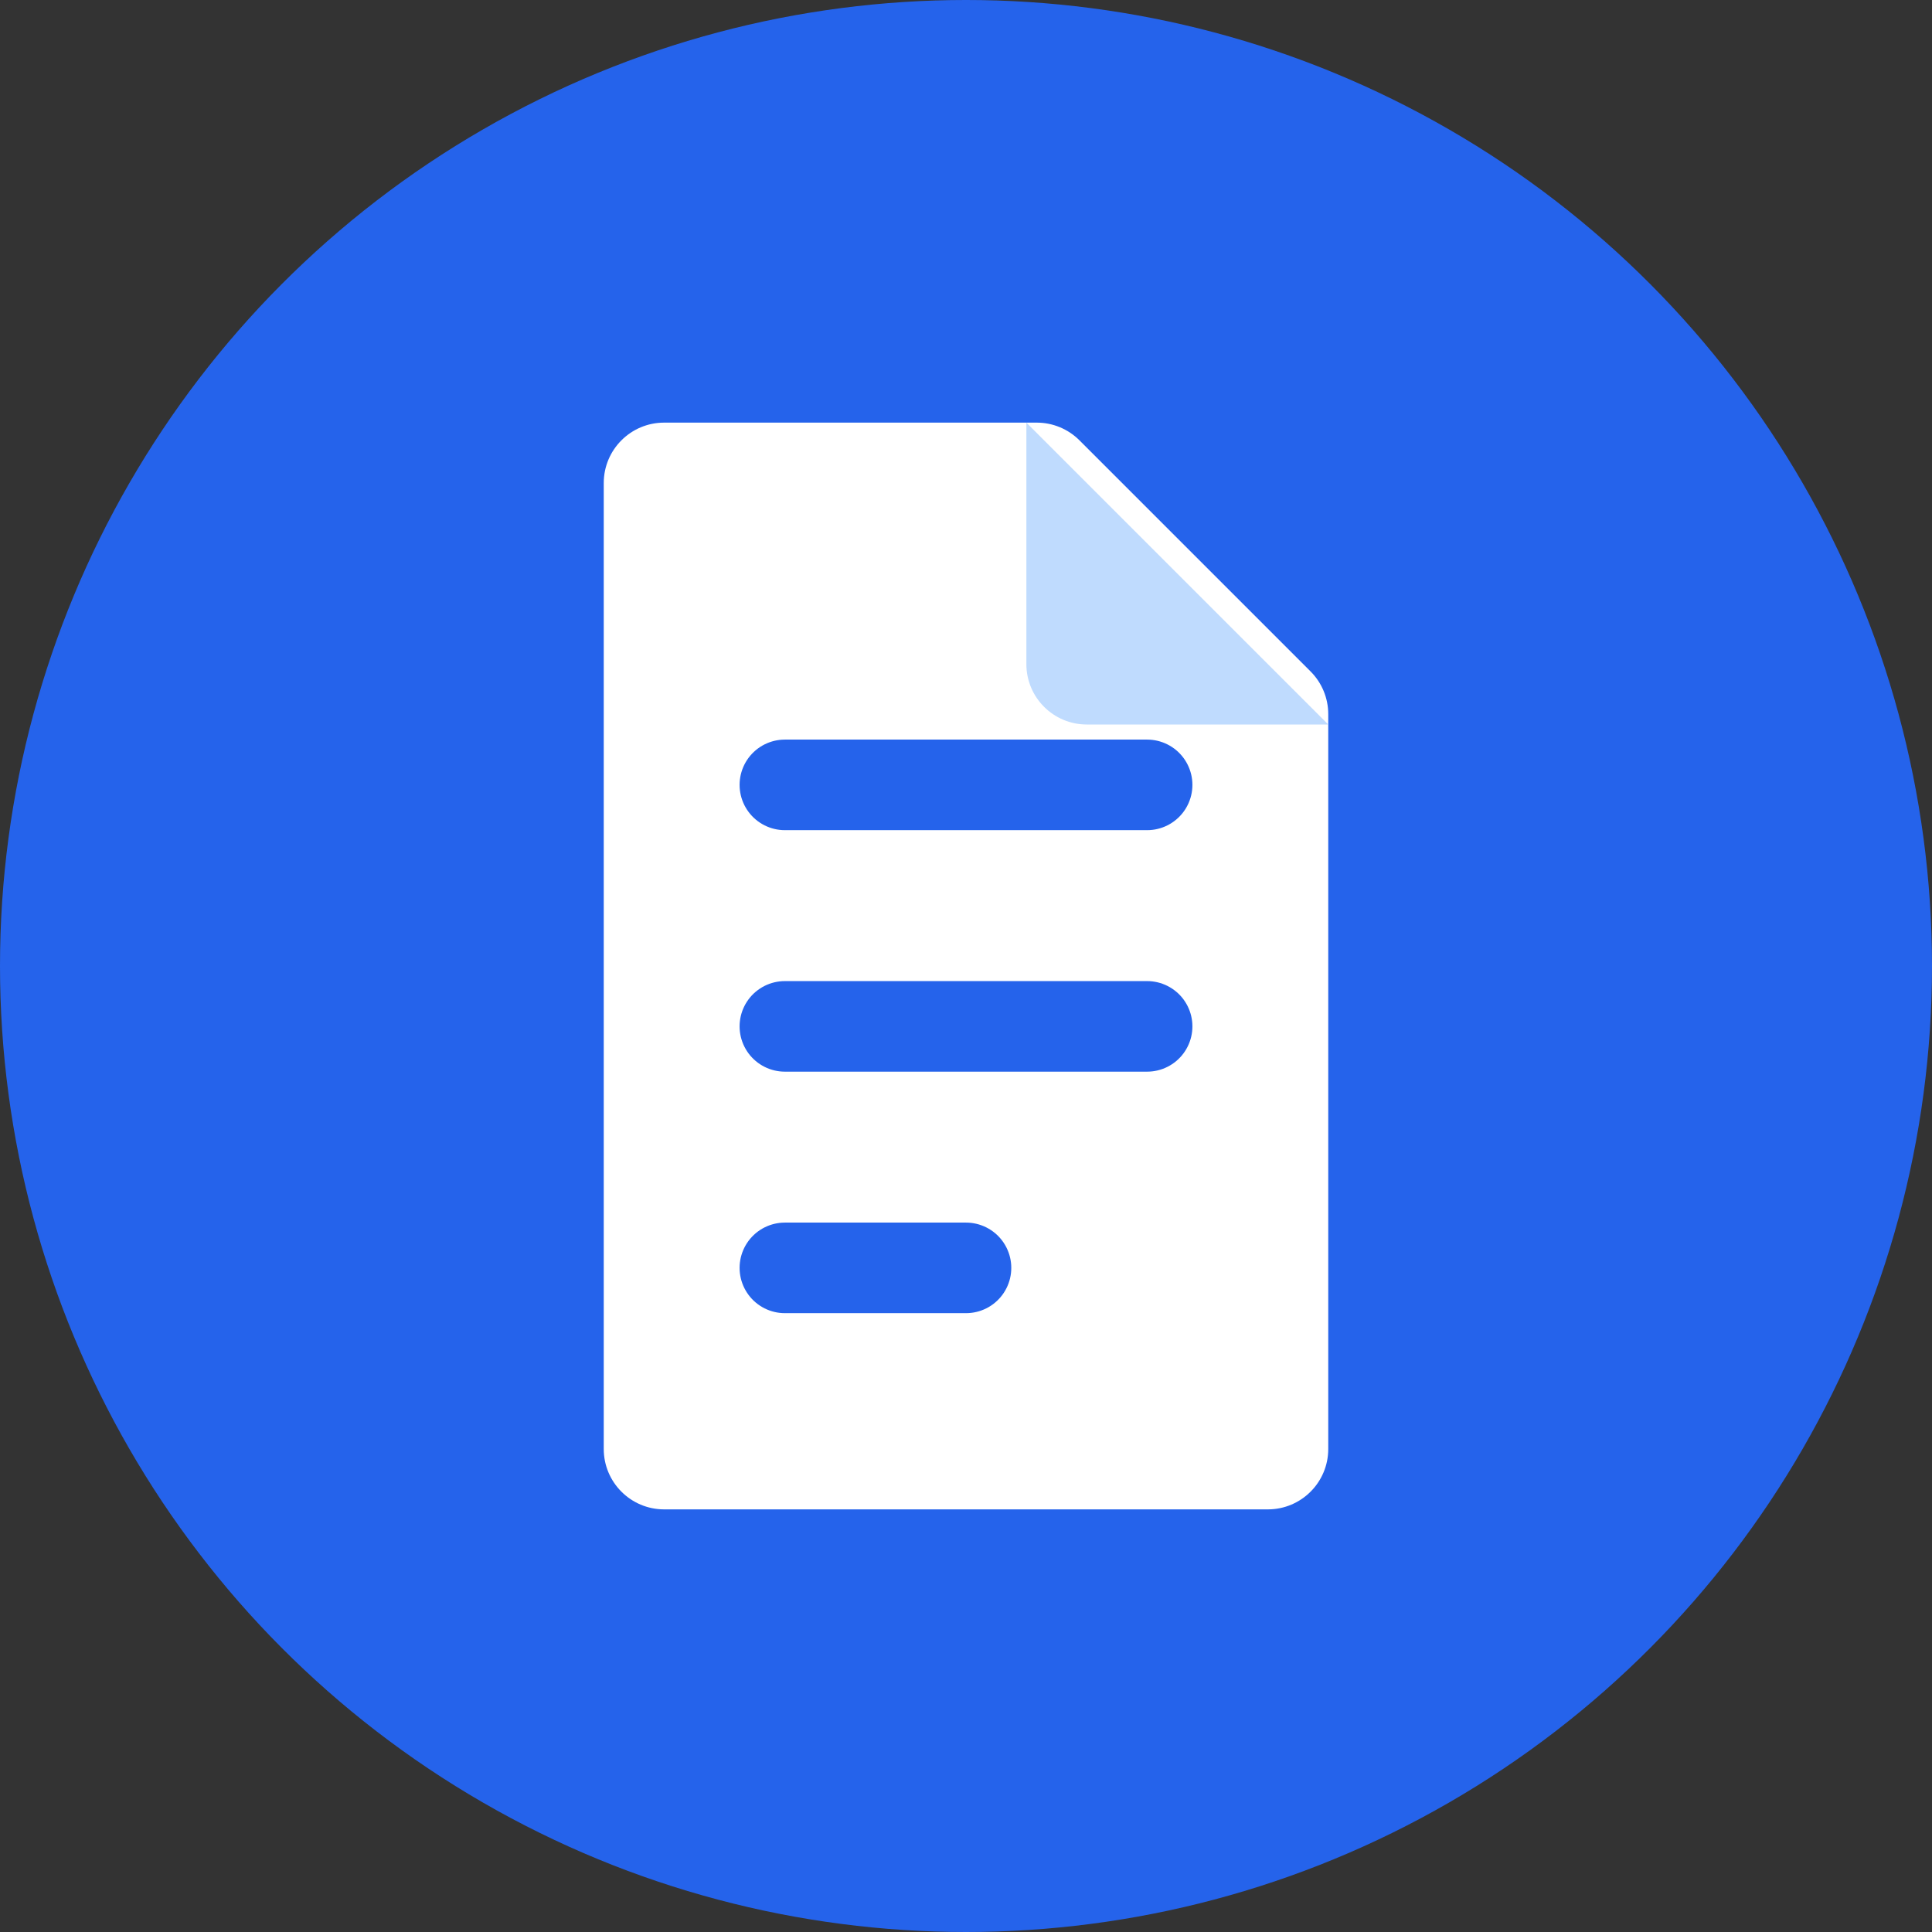
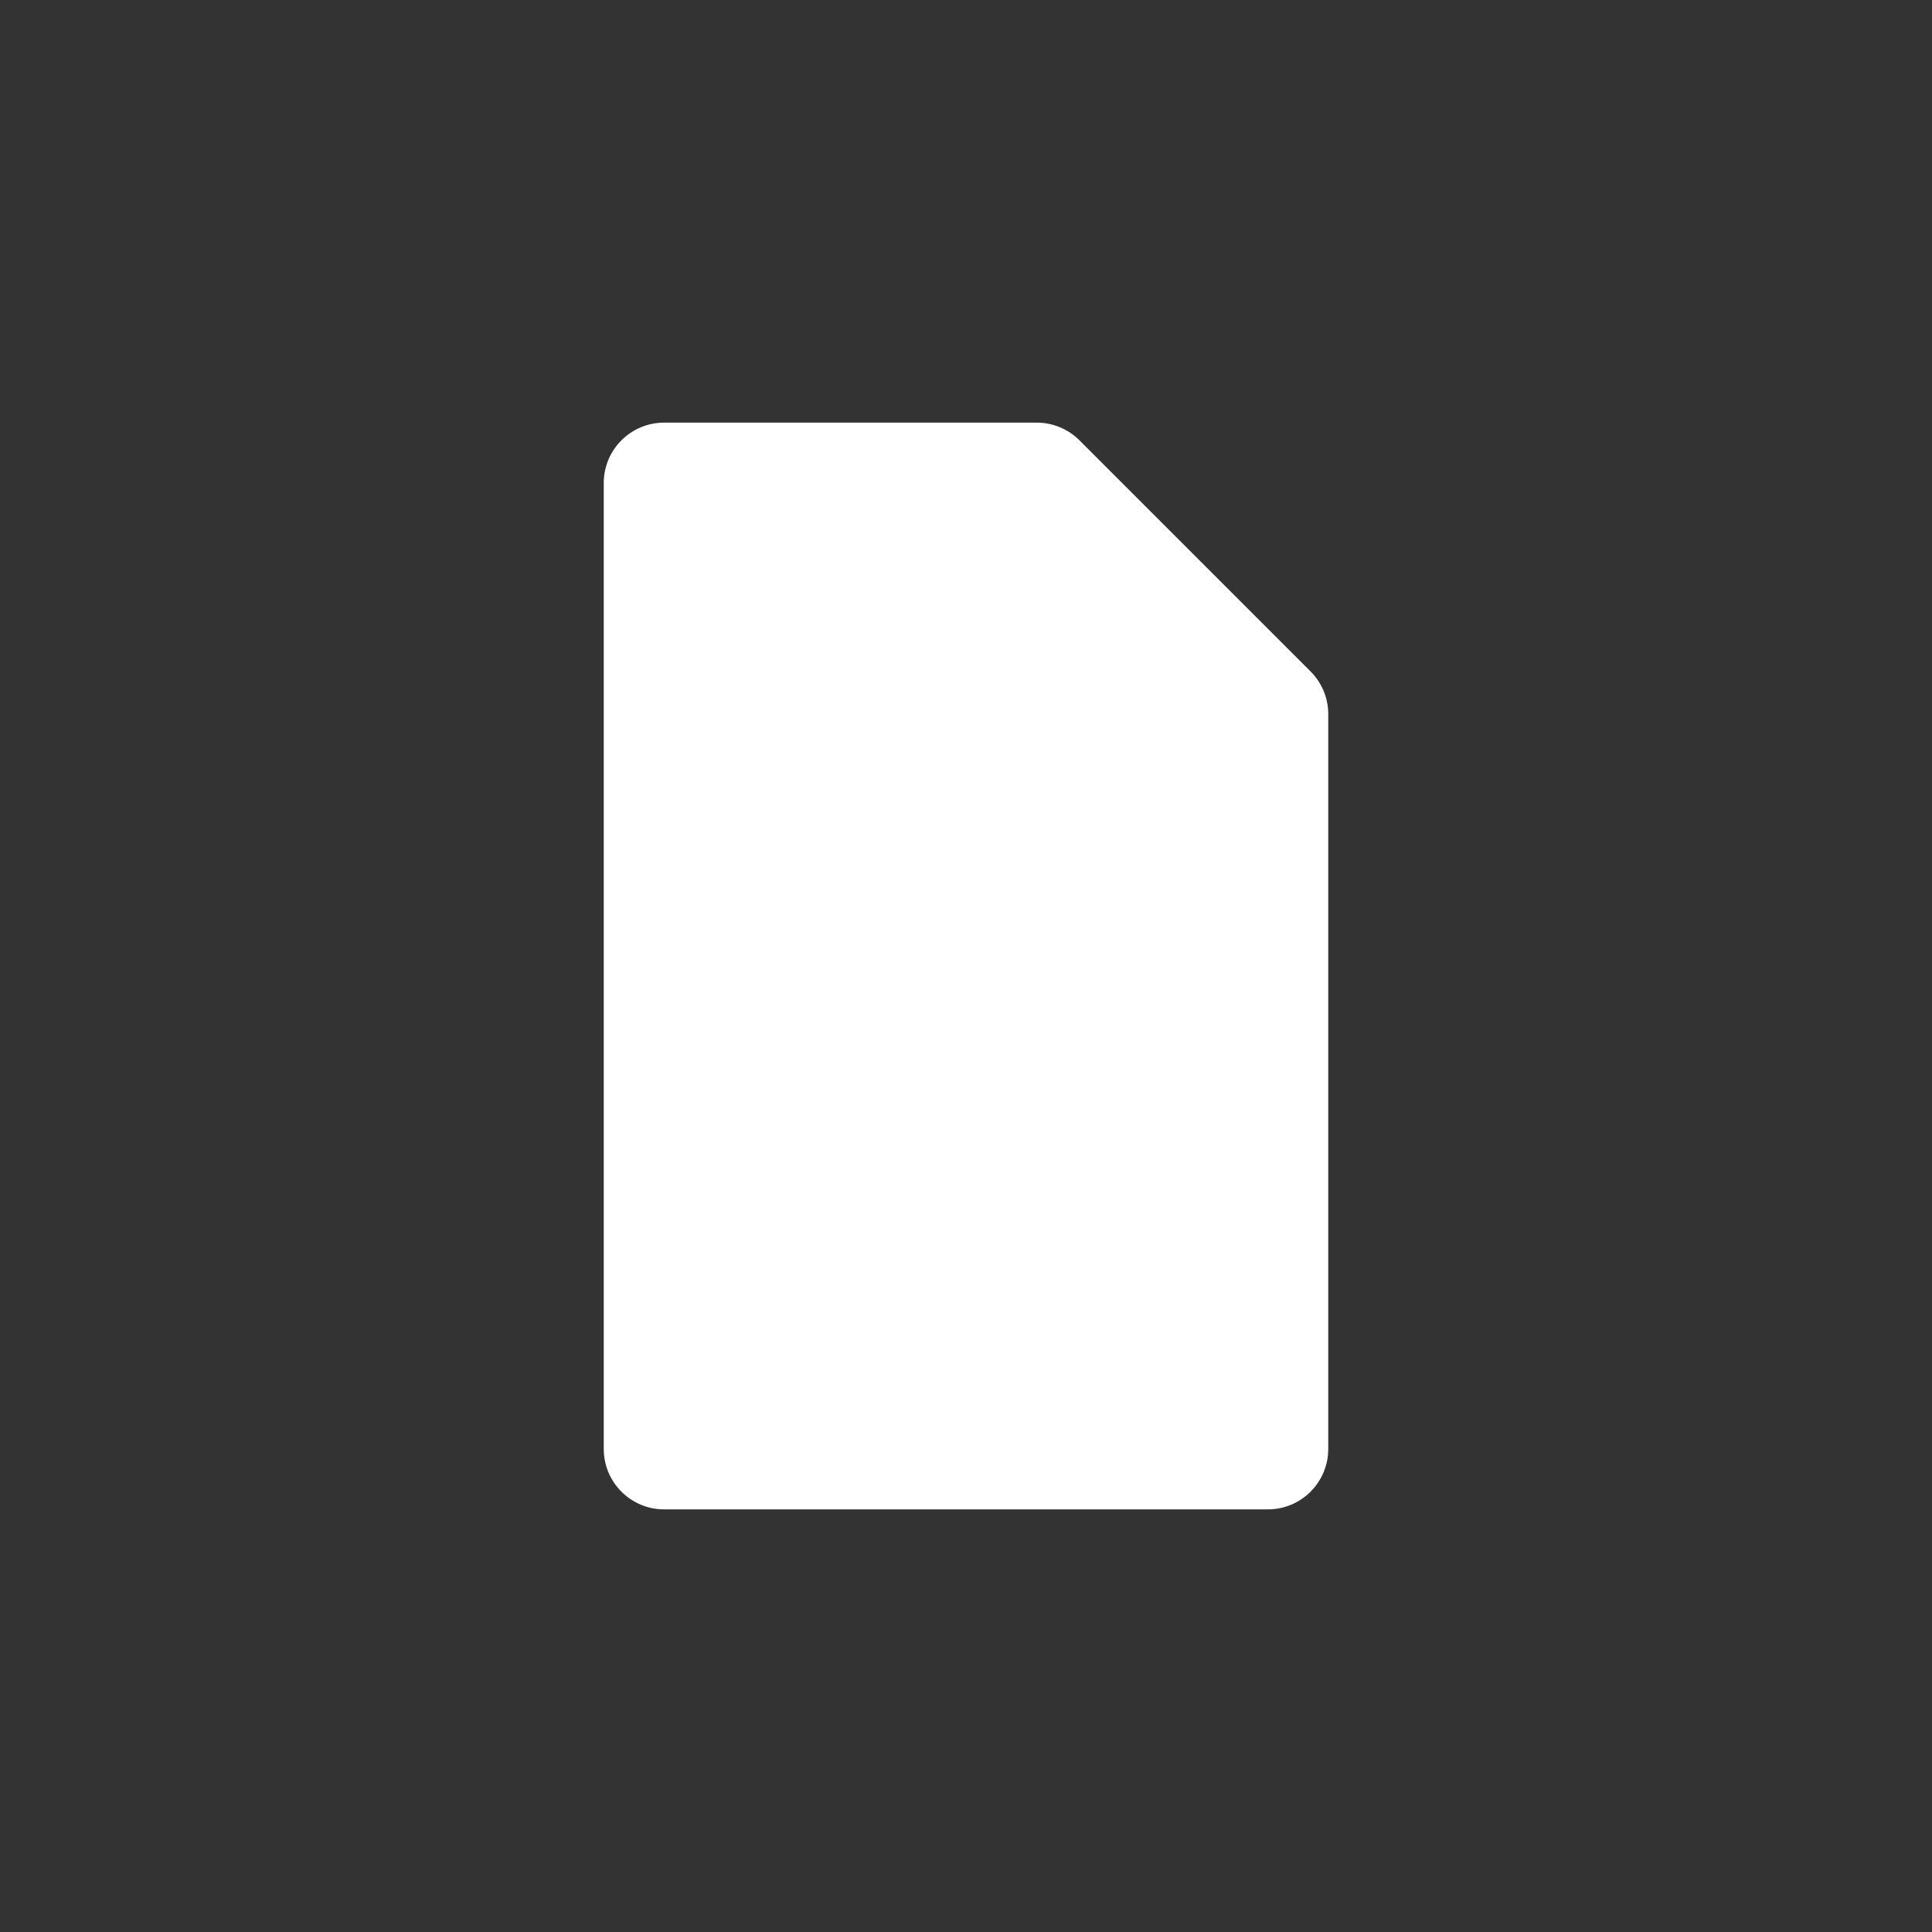
<svg xmlns="http://www.w3.org/2000/svg" width="32" height="32" viewBox="0 0 32 32" fill="none">
  <rect x="0" y="0" width="32" height="32" fill="#333333" stroke="none" />
-   <circle cx="16" cy="16" r="16" fill="#2563EB" />
  <path d="M10 8C10 7.448 10.448 7 11 7H17.172C17.437 7 17.691 7.105 17.879 7.293L21.707 11.121C21.895 11.309 22 11.563 22 11.828V24C22 24.552 21.552 25 21 25H11C10.448 25 10 24.552 10 24V8Z" fill="white" />
-   <path d="M13 13H19M13 17H19M13 21H16" stroke="#2563EB" stroke-width="1.5" stroke-linecap="round" stroke-linejoin="round" />
-   <path d="M17 7V11C17 11.552 17.448 12 18 12H22L17 7Z" fill="#BFDBFE" />
</svg>